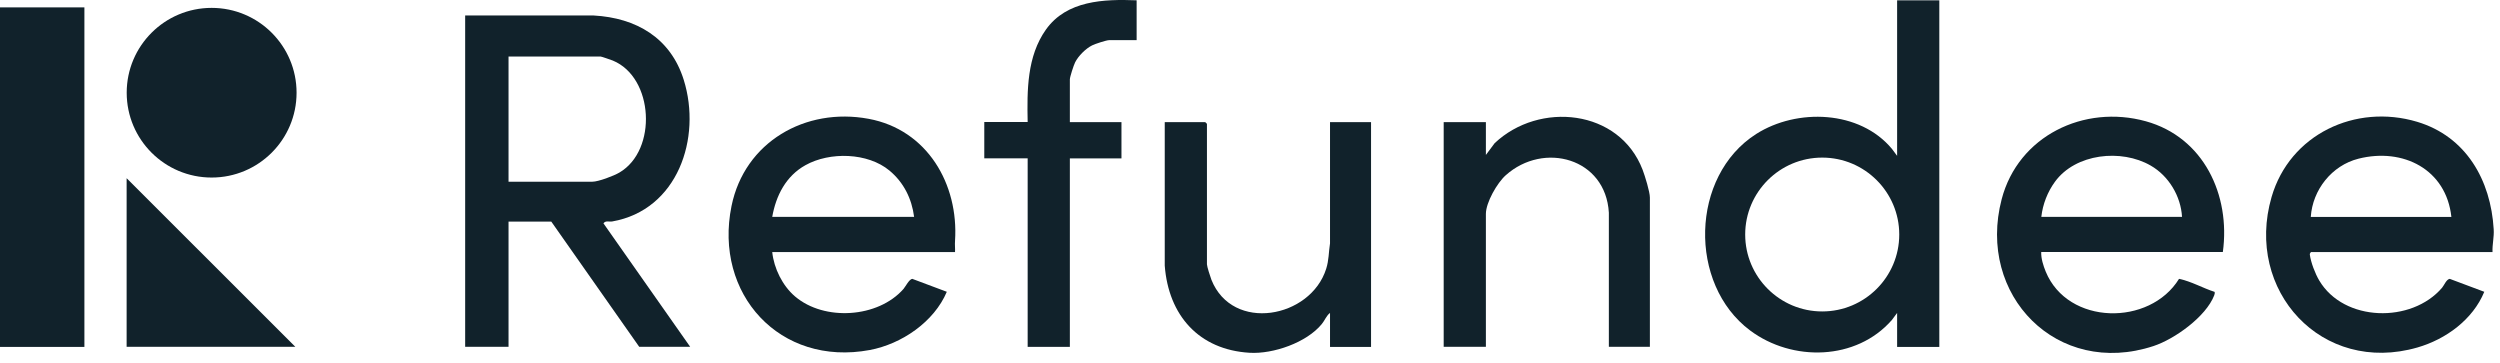
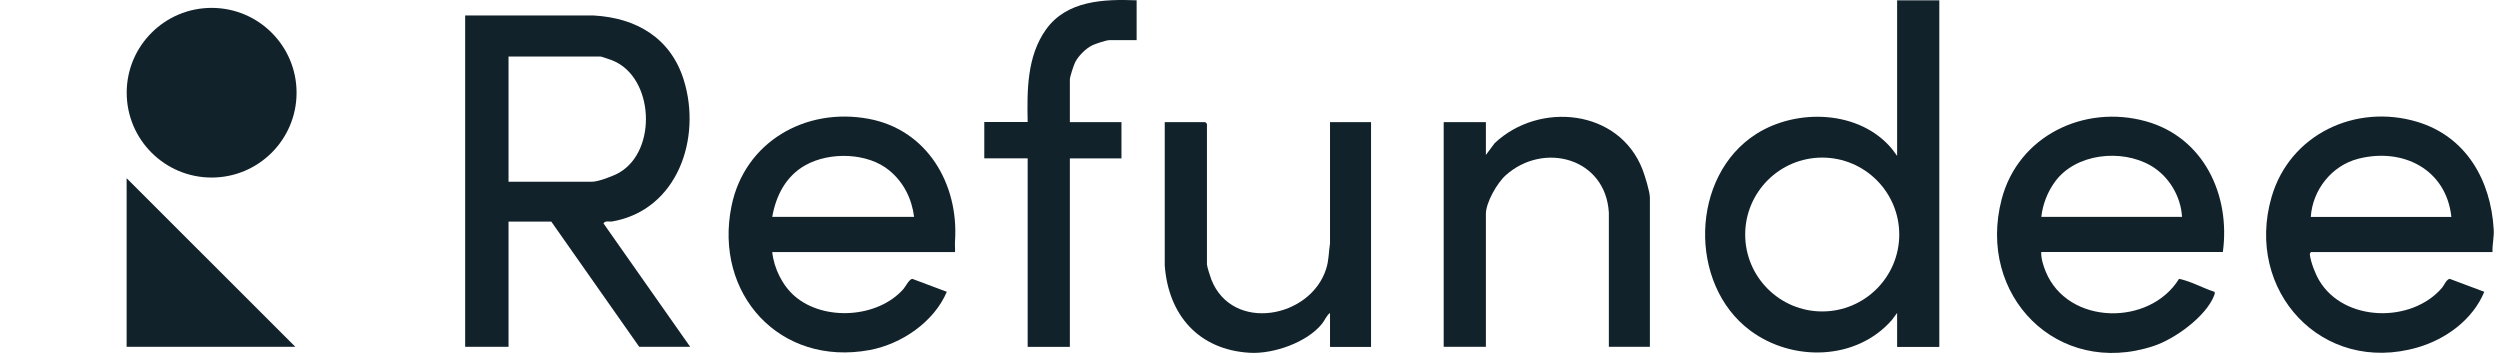
<svg xmlns="http://www.w3.org/2000/svg" width="234" height="34" viewBox="0 0 234 34" fill="none">
  <g clip-path="url(#clip0_19784_12116)">
    <path d="M56.489 20.899C56.689 20.619 57.019 20.779 57.299 20.729C63.429 19.659 65.699 12.929 63.999 7.479C62.769 3.539 59.549 1.669 55.559 1.449H43.539V32.459H47.599V20.739H51.599L59.829 32.459H64.599L56.479 20.899H56.489ZM47.599 17.009V5.289H56.209C56.299 5.289 57.199 5.609 57.359 5.669C61.199 7.249 61.549 14.059 57.979 16.149C57.459 16.459 56.009 17.009 55.439 17.009H47.599Z" fill="#11222B" />
    <path d="M154.429 32.462H150.589V19.912C150.299 14.792 144.499 13.222 140.939 16.402C140.139 17.112 139.079 18.952 139.079 20.022V32.462H135.129V11.432H139.079V14.502L139.899 13.402C144.069 9.462 151.569 10.202 153.749 15.892C153.969 16.472 154.429 17.952 154.429 18.492V32.462Z" fill="#11222B" />
    <path d="M124.49 11.43H128.33V32.47H124.49V29.29C124.15 29.54 123.99 30.01 123.72 30.33C122.3 32.07 119.17 33.15 116.97 33.02C112.21 32.74 109.37 29.51 109.02 24.86V11.43H112.81C112.81 11.43 112.97 11.58 112.97 11.59V24.74C112.97 24.94 113.29 25.93 113.39 26.19C115.37 31.14 122.67 29.79 124.13 25.16C124.39 24.35 124.36 23.6 124.49 22.78V11.43Z" fill="#11222B" />
    <path d="M106.389 0.029V3.759H103.809C103.569 3.759 102.489 4.109 102.219 4.249C101.619 4.549 100.929 5.239 100.629 5.839C100.499 6.099 100.139 7.199 100.139 7.429V11.429H104.969V14.829H100.139V32.469H96.189V14.819H92.129V11.419H96.189C96.129 8.459 96.119 5.279 97.899 2.769C99.839 0.039 103.319 -0.091 106.389 0.029Z" fill="#11222B" />
-     <path d="M7.9 0.691H0V32.471H7.9V0.691Z" fill="#11222B" />
    <path d="M19.809 16.618C24.2 16.618 27.759 13.063 27.759 8.678C27.759 4.293 24.2 0.738 19.809 0.738C15.419 0.738 11.859 4.293 11.859 8.678C11.859 13.063 15.419 16.618 19.809 16.618Z" fill="#11222B" />
    <path d="M27.642 32.46H11.852V16.68L27.642 32.46Z" fill="#11222B" />
    <path d="M89.391 22.541C89.741 17.241 86.801 12.141 81.301 11.121C75.391 10.021 69.691 13.291 68.471 19.281C66.791 27.521 73.001 34.331 81.411 32.761C84.391 32.201 87.431 30.131 88.621 27.311L85.391 26.101C85.101 26.131 84.771 26.801 84.571 27.041C82.191 29.761 77.161 30.081 74.421 27.751C73.241 26.751 72.441 25.121 72.281 23.591H89.391C89.411 23.251 89.361 22.891 89.391 22.551V22.541ZM72.281 20.301C72.631 18.301 73.571 16.471 75.391 15.461C77.661 14.191 81.221 14.271 83.261 15.971C84.591 17.081 85.341 18.591 85.561 20.301H72.291H72.281Z" fill="#11222B" />
    <path d="M177.58 14.601L177.09 13.941C174.08 10.311 168.2 10.111 164.38 12.541C158.21 16.471 158 26.591 163.81 30.931C167.76 33.881 173.75 33.761 177.08 29.951L177.57 29.291V32.471H181.52V0.031H177.57V14.601H177.58ZM170.56 29.151C166.58 29.151 163.35 25.921 163.35 21.951C163.35 17.981 166.58 14.751 170.56 14.751C174.54 14.751 177.77 17.981 177.77 21.951C177.77 25.921 174.54 29.151 170.56 29.151Z" fill="#11222B" />
    <path d="M216.349 23.592H233.299C233.269 22.862 233.459 22.192 233.409 21.452C233.139 16.872 230.839 12.782 226.249 11.402C220.469 9.672 214.319 12.582 212.619 18.442C210.079 27.202 217.329 35.112 226.279 32.522C228.939 31.752 231.459 29.912 232.529 27.312L229.299 26.102C228.989 26.132 228.779 26.692 228.579 26.932C225.729 30.272 219.389 30.152 217.079 26.252C216.699 25.612 216.299 24.572 216.199 23.832C216.179 23.722 216.299 23.582 216.349 23.582V23.592ZM220.759 14.852C224.929 13.802 228.969 15.852 229.449 20.302H216.289C216.459 17.762 218.259 15.482 220.759 14.852Z" fill="#11222B" />
    <path d="M200.848 11.35C195.058 9.75 188.908 12.73 187.358 18.64C184.998 27.64 192.558 35.36 201.568 32.39C203.548 31.74 206.478 29.64 207.248 27.65C207.288 27.54 207.318 27.44 207.288 27.32C206.168 26.96 205.118 26.34 203.958 26.1C201.218 30.55 193.548 30.46 191.478 25.42C191.248 24.85 191.038 24.2 191.058 23.59H208.058C208.788 18.26 206.268 12.85 200.848 11.35ZM191.068 20.3C191.198 19.12 191.648 17.97 192.338 17.02C194.268 14.36 198.558 13.91 201.308 15.5C202.998 16.47 204.128 18.37 204.238 20.3H191.078H191.068Z" fill="#11222B" />
  </g>
  <defs>
    <clipPath id="clip0_19784_12116">
      <rect width="233.41" height="33.03" fill="white" />
    </clipPath>
  </defs>
</svg>